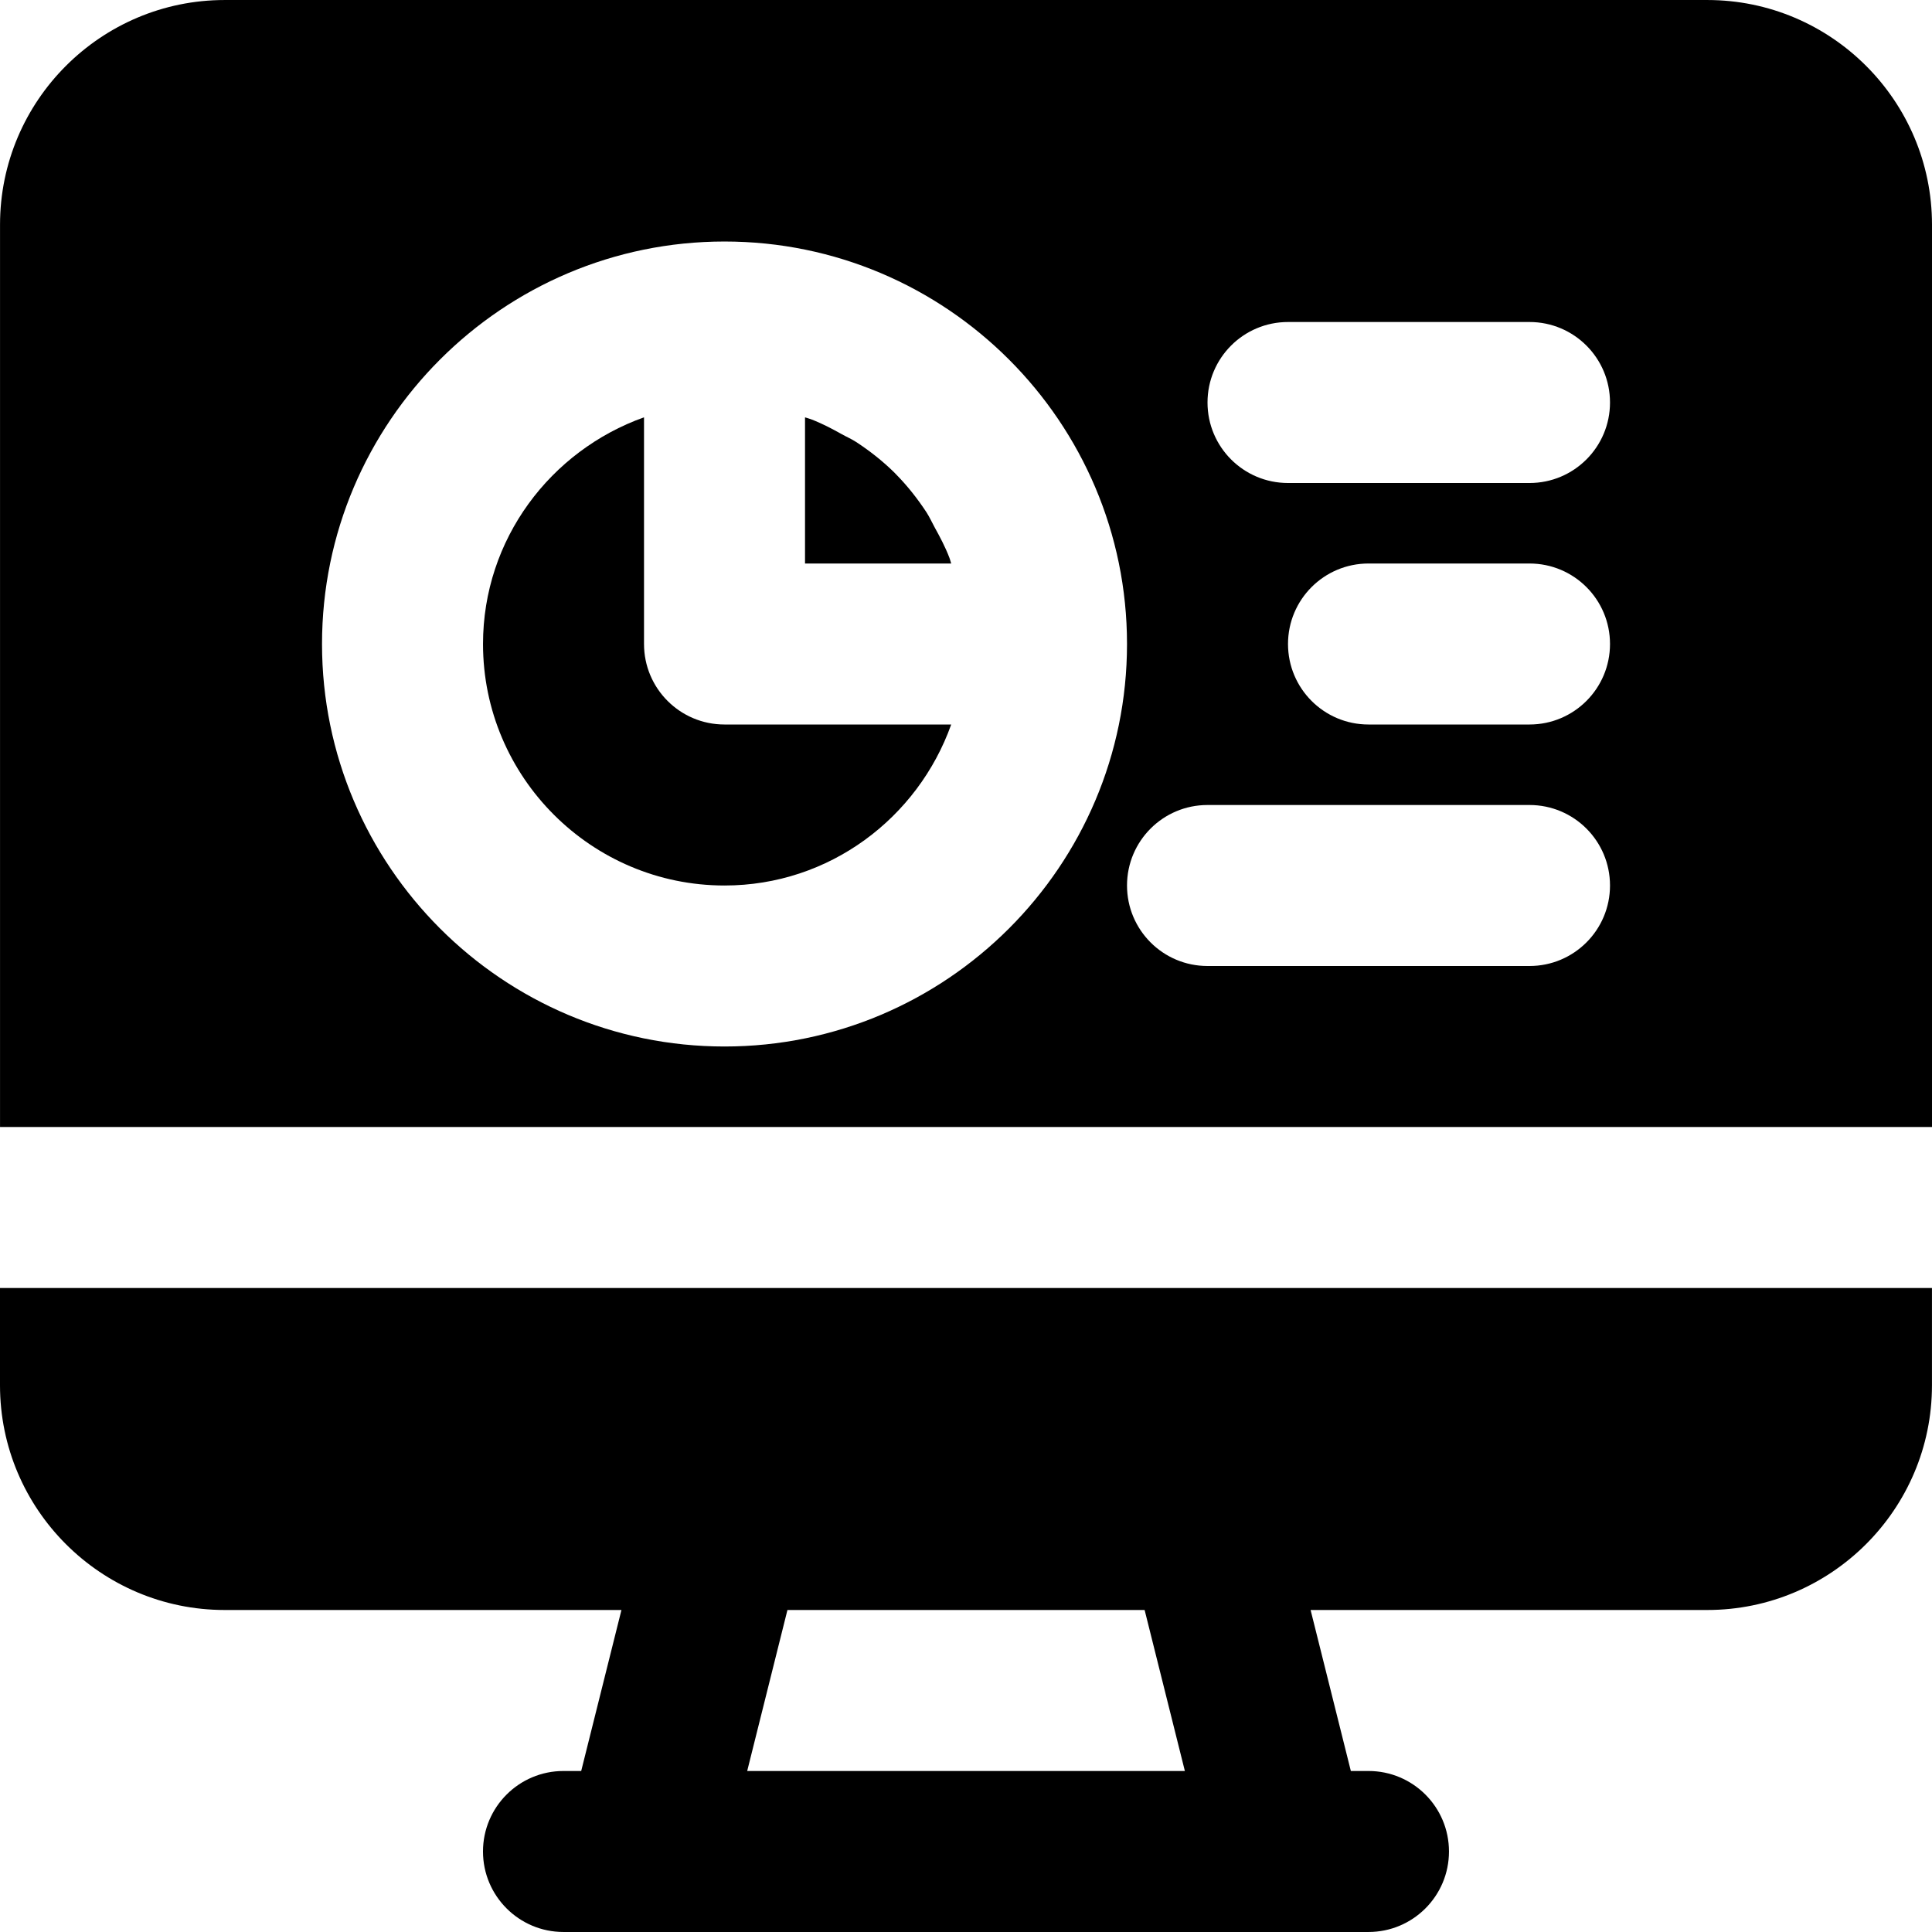
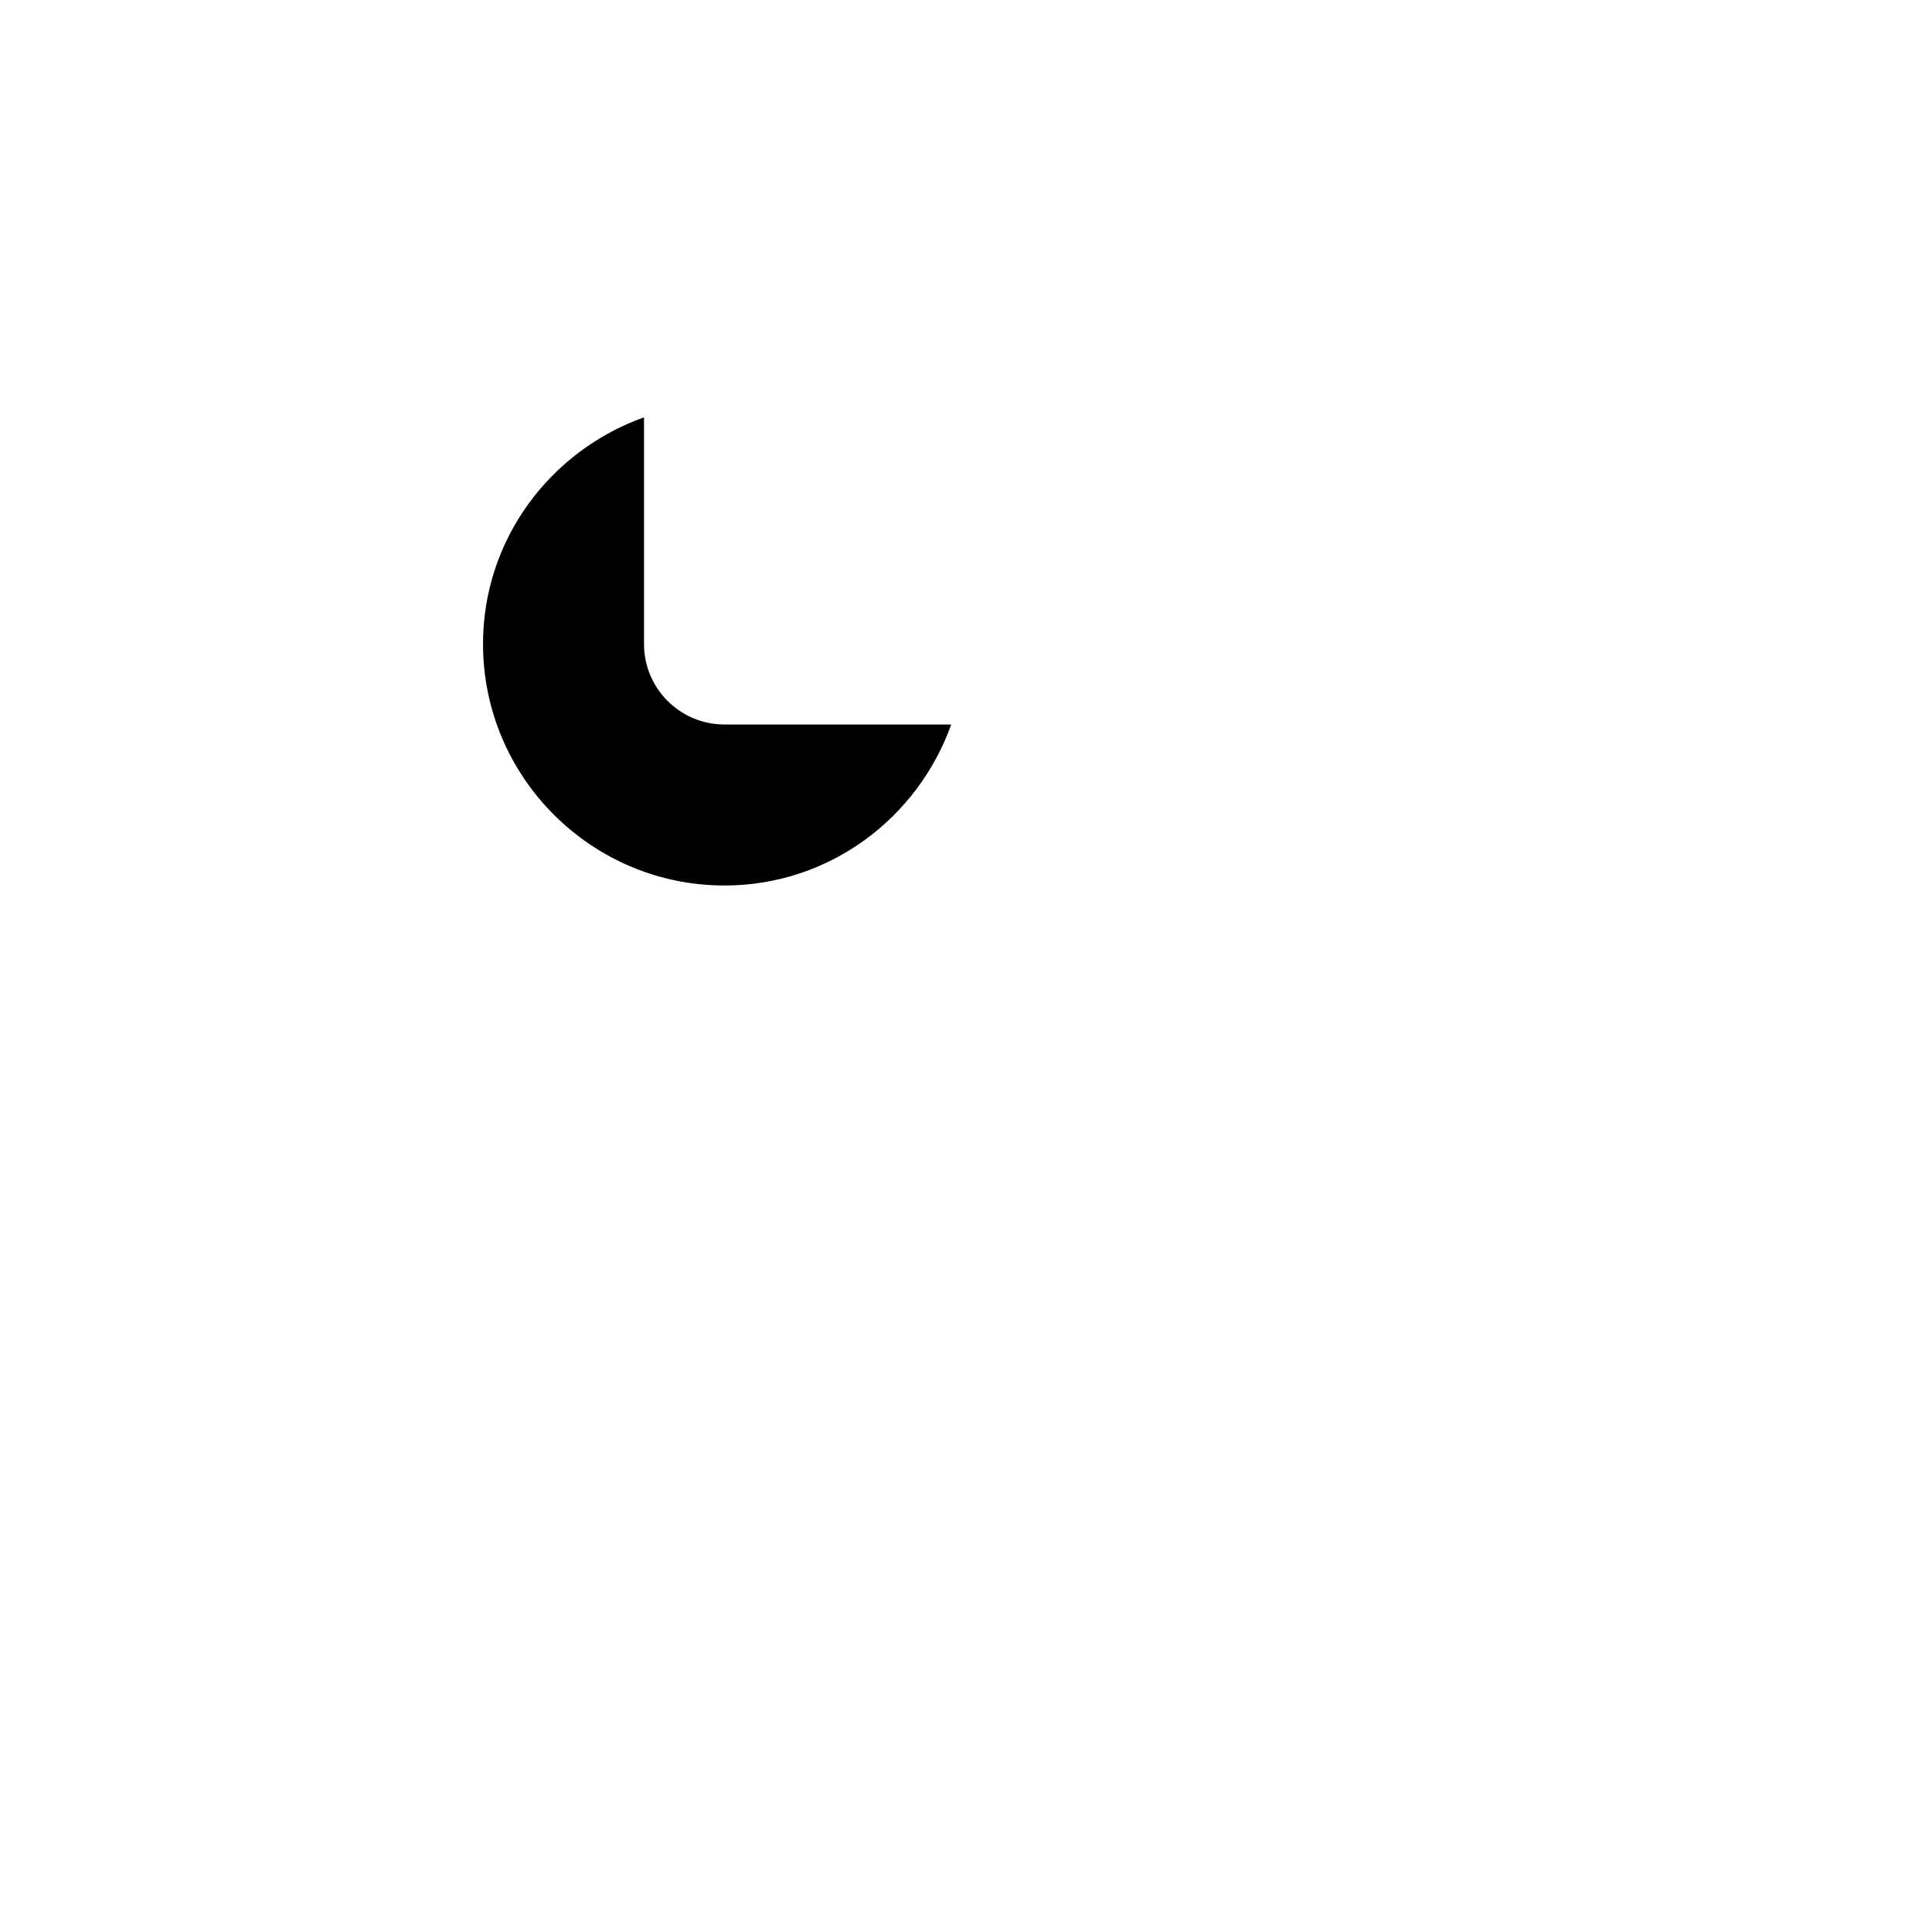
<svg xmlns="http://www.w3.org/2000/svg" fill="#000000" height="800px" width="800px" version="1.1" id="Layer_1" viewBox="0 0 512.006 512.006" xml:space="preserve">
  <g>
    <g>
      <g>
-         <path d="M247.691,139.745c-0.725-1.323-1.344-2.709-2.155-3.968c-2.368-3.605-5.035-6.997-8.064-10.069     c-0.149-0.149-0.277-0.299-0.427-0.448c-3.093-3.051-6.507-5.739-10.155-8.128c-1.216-0.789-2.56-1.365-3.819-2.069     c-2.624-1.472-5.312-2.88-8.171-3.968c-0.512-0.192-1.045-0.32-1.557-0.491v38.741h38.741c-0.192-0.533-0.299-1.109-0.512-1.621     C250.507,144.95,249.12,142.326,247.691,139.745z" />
        <path d="M170.673,170.67v-60.075c-24.768,8.832-42.667,32.299-42.667,60.075c0,35.285,28.715,64,64,64     c27.776,0,51.243-17.899,60.075-42.667h-60.075C180.209,192.003,170.673,182.446,170.673,170.67z" />
-         <path d="M452.465,0.003H59.548c-32.832,0-59.541,26.709-59.541,59.541V298.67h512V59.545     C512.006,26.713,485.297,0.003,452.465,0.003z M192.006,277.337c-58.816,0-106.667-47.851-106.667-106.667     c0-58.816,47.851-106.667,106.667-106.667s106.667,47.851,106.667,106.667C298.673,229.486,250.822,277.337,192.006,277.337z      M405.34,256.003h-85.333c-11.797,0-21.333-9.557-21.333-21.333s9.536-21.333,21.333-21.333h85.333     c11.797,0,21.333,9.557,21.333,21.333S417.137,256.003,405.34,256.003z M405.34,192.003h-42.667     c-11.797,0-21.333-9.557-21.333-21.333s9.536-21.333,21.333-21.333h42.667c11.797,0,21.333,9.557,21.333,21.333     S417.137,192.003,405.34,192.003z M405.34,128.003h-64c-11.797,0-21.333-9.557-21.333-21.333s9.536-21.333,21.333-21.333h64     c11.797,0,21.333,9.557,21.333,21.333S417.137,128.003,405.34,128.003z" />
-         <path d="M0,367.129c0,32.832,26.709,59.541,59.541,59.541h105.152l-10.667,42.667h-4.693c-11.776,0-21.333,9.557-21.333,21.333     s9.557,21.333,21.333,21.333h21.333h170.667h21.333c11.797,0,21.333-9.557,21.333-21.333s-9.536-21.333-21.333-21.333h-4.672     l-10.667-42.667h105.131c32.832,0,59.541-26.709,59.541-59.541v-25.792H0V367.129z M208.683,426.67h94.656l10.667,42.667H198.016     L208.683,426.67z" />
      </g>
    </g>
  </g>
</svg>